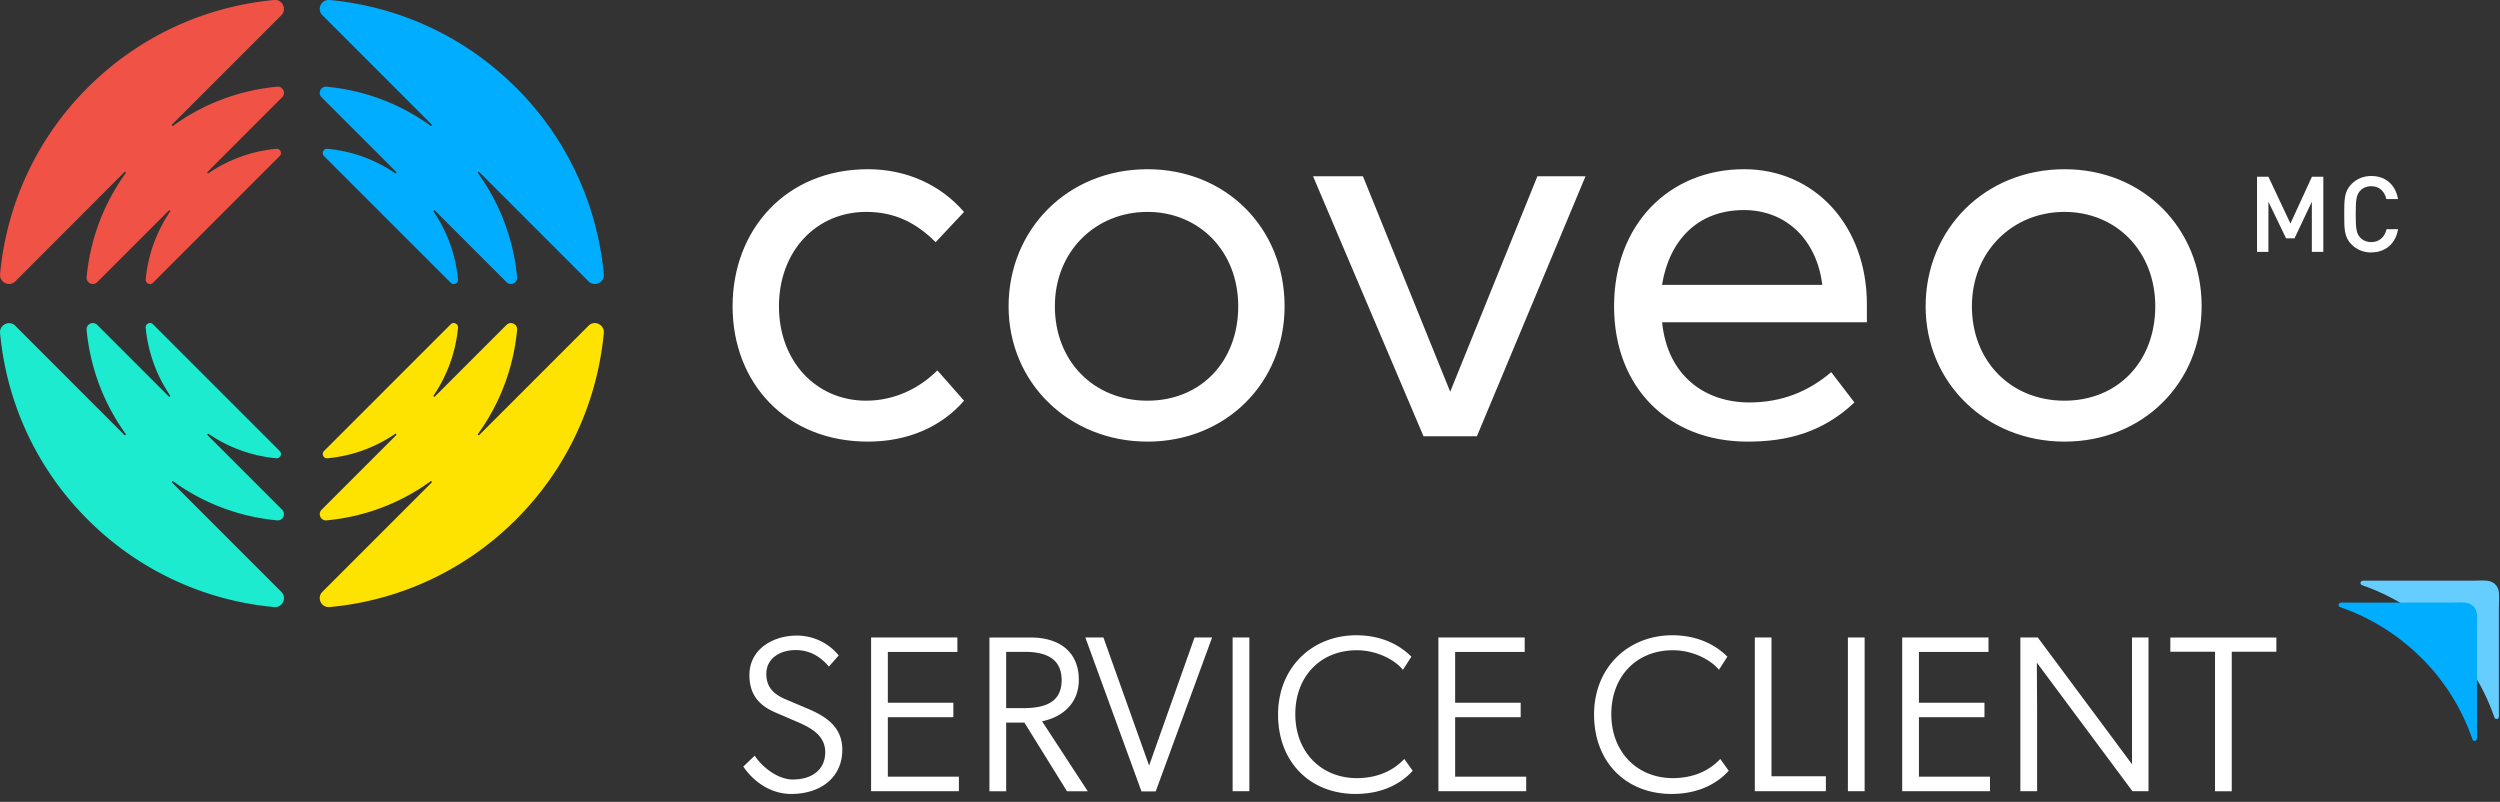
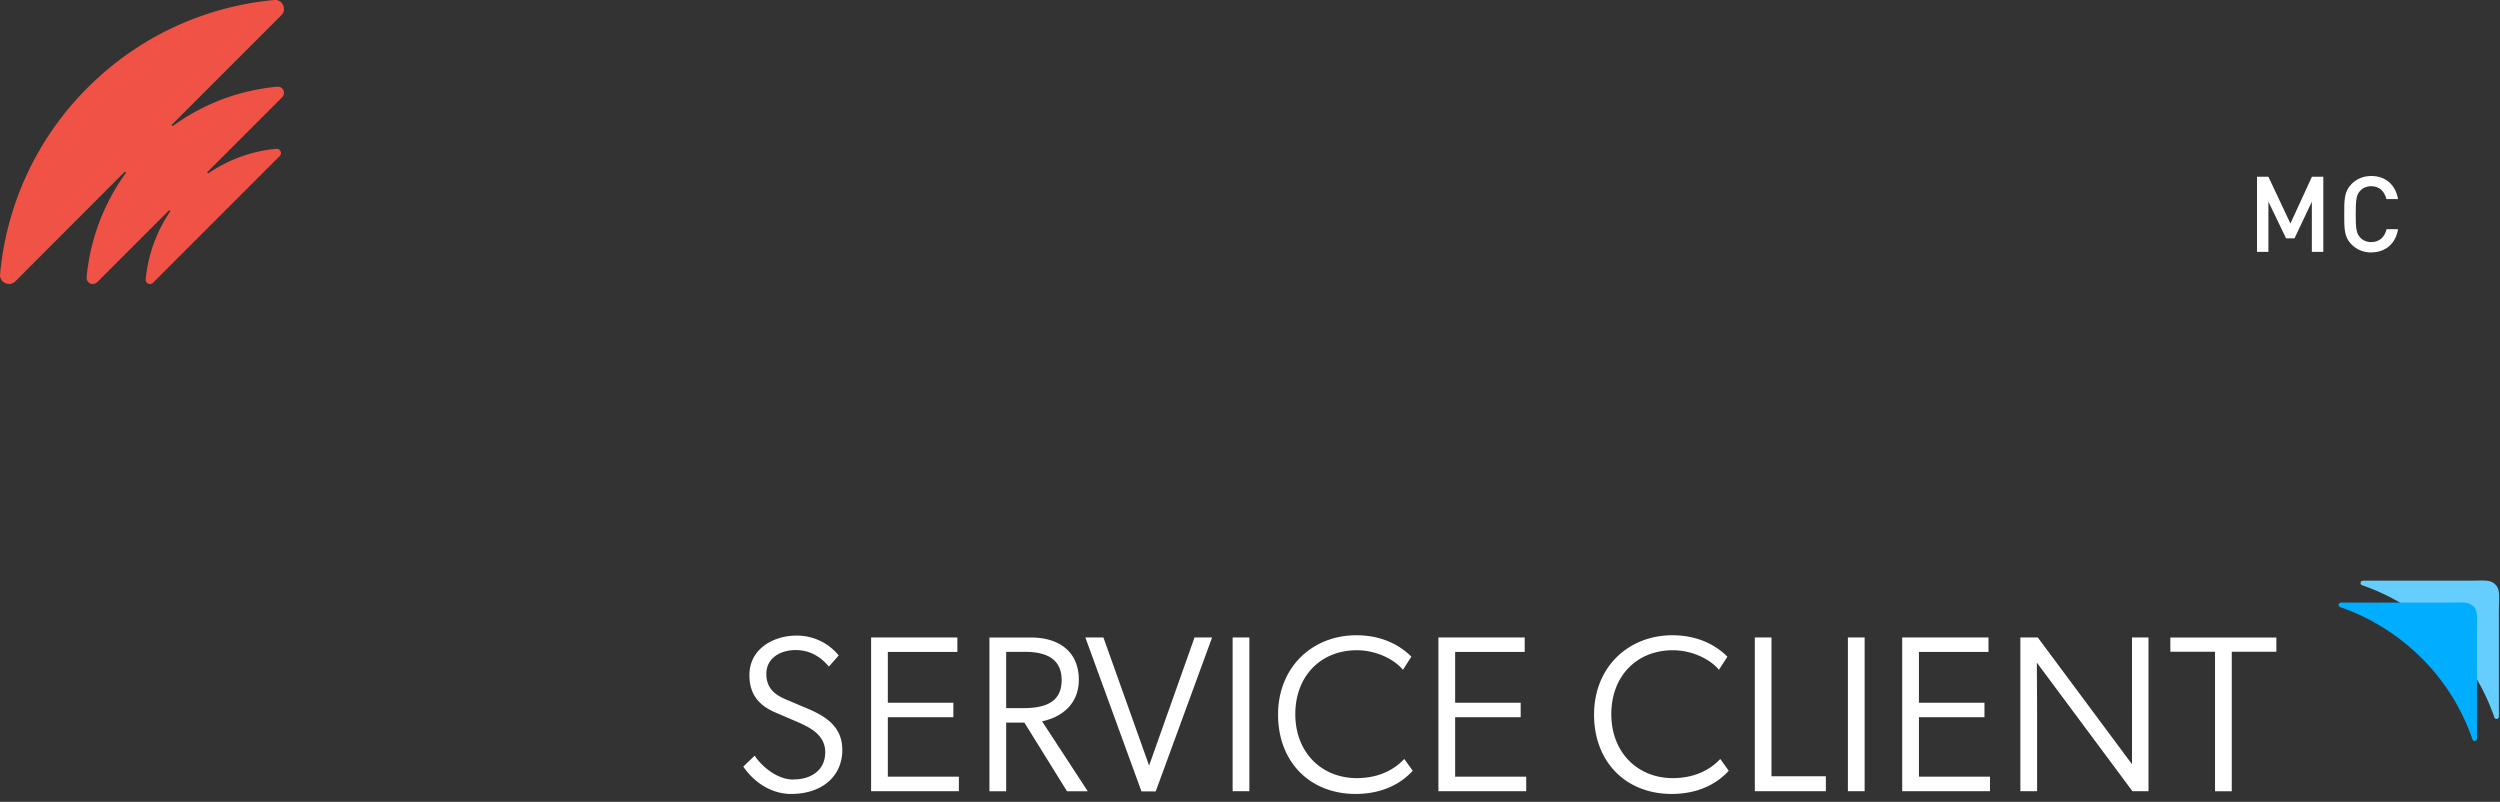
<svg xmlns="http://www.w3.org/2000/svg" width="424" height="136" fill="none">
  <rect width="100%" height="100%" fill="#333333" stroke="none" />
  <g clip-path="url(#a)">
-     <path fill="#fff" d="m163.507 35.937-4.826 5.138c-3.321-3.32-6.941-5.138-11.781-5.138-8.459 0-14.789 6.643-14.789 16.01 0 9.368 6.344 16.01 14.789 16.01 4.826 0 9.056-2.114 12.079-5.138l4.528 5.138c-3.932 4.528-9.666 6.94-16.309 6.94-13.895 0-22.95-9.963-22.95-22.95 0-12.986 9.055-23.248 22.95-23.248 6.643 0 12.377 2.71 16.294 7.238h.015ZM217.867 51.947c0 12.987-9.964 22.95-23.249 22.95-13.285 0-23.561-9.963-23.561-22.95 0-12.986 9.964-23.248 23.561-23.248 13.285 0 23.249 9.95 23.249 23.248Zm-38.961 0c0 9.354 6.643 16.01 15.698 16.01s15.4-6.642 15.4-16.01c0-9.367-6.643-16.01-15.4-16.01-8.757 0-15.698 6.643-15.698 16.01ZM250.483 73.99h-9.055L222.693 29.89h8.459l14.803 36.548 14.79-36.548h8.161L250.483 73.99ZM316.624 51.635v3.023h-34.731c.908 9.056 7.238 13.597 14.789 13.597 5.436 0 9.964-1.802 13.895-5.137l3.932 5.137c-5.436 5.138-11.483 6.643-18.125 6.643-13.285 0-22.638-9.055-22.638-22.95 0-13.896 9.353-23.25 22.042-23.25 12.078 0 20.836 9.652 20.836 22.937Zm-34.746-3.321h27.181c-.909-7.55-6.047-12.689-13.285-12.689-7.849 0-12.675 5.138-13.896 12.689ZM373.397 51.947c0 12.987-9.964 22.95-23.249 22.95-13.285 0-23.561-9.963-23.561-22.95 0-12.986 9.964-23.248 23.561-23.248 13.285 0 23.249 9.95 23.249 23.248Zm-38.961 0c0 9.354 6.643 16.01 15.698 16.01s15.4-6.642 15.4-16.01c0-9.367-6.643-16.01-15.4-16.01-8.757 0-15.698 6.643-15.698 16.01Z" />
-     <path fill="#00ADFF" d="M87.53 14.875C78.687 6.032 67.432 1.079 55.879 0c-1.405-.128-2.2 1.59-1.206 2.583L73.209 21.12c.114.113-.043.312-.185.212-5.294-3.846-11.411-6.046-17.656-6.628-.98-.085-1.519 1.107-.823 1.803L67.19 29.153c.114.114-.028.312-.184.213a24.358 24.358 0 0 0-11.483-4.13c-.667-.057-1.05.752-.568 1.235l21.489 21.488c.483.483 1.292.085 1.235-.582a24.568 24.568 0 0 0-4.13-11.482c-.1-.142.085-.298.213-.185l12.135 12.136c.695.695 1.887.156 1.802-.824a35.788 35.788 0 0 0-6.628-17.656c-.1-.142.085-.298.213-.185L99.82 47.718c1.008 1.007 2.725.184 2.583-1.25-1.092-11.538-6.046-22.78-14.874-31.608" />
    <path fill="#F05245" d="M14.86 14.875C23.703 6.032 34.958 1.079 46.511 0c1.405-.128 2.2 1.59 1.207 2.583L29.18 21.12c-.113.113.043.312.185.212 5.294-3.846 11.411-6.046 17.656-6.628.98-.085 1.519 1.107.824 1.803L35.199 29.153c-.113.114.029.312.185.213a24.358 24.358 0 0 1 11.482-4.13c.667-.057 1.05.752.568 1.235L25.945 47.959c-.482.483-1.291.085-1.235-.582.384-4.03 1.76-7.99 4.13-11.482.1-.142-.084-.298-.212-.185L16.492 47.846c-.695.695-1.887.156-1.802-.824a35.788 35.788 0 0 1 6.628-17.656c.1-.142-.085-.298-.213-.185L2.597 47.718c-1.007 1.007-2.725.184-2.583-1.25 1.079-11.538 6.018-22.78 14.86-31.608" />
-     <path fill="#1CEBCF" d="M14.86 88.098a51.262 51.262 0 0 0 31.651 14.86c1.405.128 2.2-1.59 1.207-2.583L29.18 81.838c-.113-.113.043-.312.185-.212 5.294 3.846 11.411 6.046 17.656 6.628.98.085 1.519-1.107.824-1.803L35.199 73.805c-.113-.114.029-.312.185-.213a24.358 24.358 0 0 0 11.482 4.13c.667.057 1.05-.752.568-1.234l-21.489-21.49c-.482-.482-1.291-.084-1.235.583.384 4.03 1.76 7.99 4.13 11.482.1.142-.084.298-.212.185L16.492 55.112c-.695-.695-1.887-.156-1.802.824a35.788 35.788 0 0 0 6.628 17.656c.1.142-.085.298-.213.185L2.597 55.254C1.59 54.247-.128 55.07.014 56.504c1.079 11.539 6.018 22.78 14.86 31.608" />
-     <path fill="#FFE300" d="M87.53 88.098a51.262 51.262 0 0 1-31.651 14.86c-1.405.128-2.2-1.59-1.206-2.583l18.536-18.537c.114-.113-.043-.312-.185-.212-5.294 3.846-11.411 6.046-17.656 6.628-.98.085-1.519-1.107-.823-1.803L67.19 73.805c.114-.114-.028-.312-.184-.213a24.358 24.358 0 0 1-11.483 4.13c-.667.057-1.05-.752-.568-1.234l21.489-21.49c.483-.482 1.292-.084 1.235.583a24.567 24.567 0 0 1-4.13 11.482c-.1.142.085.298.213.185l12.135-12.136c.695-.695 1.887-.156 1.802.824a35.788 35.788 0 0 1-6.628 17.656c-.1.142.085.298.213.185L99.82 55.24c1.008-1.008 2.725-.184 2.583 1.25-1.092 11.538-6.046 22.78-14.874 31.608Z" />
    <path fill="#fff" d="M392.089 42.722v-8.516l-2.938 6.216h-1.433l-2.995-6.216v8.516h-1.93V29.976h1.93l3.733 7.934 3.648-7.934h1.93v12.746h-1.945ZM402.167 42.821c-1.32 0-2.47-.482-3.35-1.362-1.249-1.25-1.235-2.669-1.235-5.124 0-2.456-.014-3.86 1.235-5.124.88-.88 2.015-1.363 3.35-1.363 2.341 0 4.087 1.377 4.541 3.918h-1.972c-.313-1.292-1.164-2.186-2.569-2.186-.753 0-1.434.284-1.874.767-.624.68-.766 1.405-.766 3.974s.142 3.292.766 3.974c.454.482 1.121.766 1.874.766 1.405 0 2.285-.894 2.597-2.186h1.944c-.425 2.57-2.242 3.932-4.541 3.932v.014Z" />
    <path fill="#66CEFF" d="M414.415 107.883a36.01 36.01 0 0 1 8.63 13.782s.099.312.426.269c.34-.042.34-.425.34-.425v-18.267c0-2.129.256-3.264-.61-4.116-.866-.866-2.044-.653-4.159-.639h-18.266s-.369 0-.426.34c-.043.327.269.427.269.427a36.276 36.276 0 0 1 13.782 8.629" />
    <path fill="#00ADFF" d="M410.697 111.602a36.004 36.004 0 0 1 8.629 13.781s.1.313.426.27c.341-.042.341-.426.341-.426v-18.266c0-2.129.255-3.265-.611-4.117-.865-.865-2.043-.652-4.158-.638h-18.267s-.369 0-.426.34c-.042.327.27.426.27.426a36.293 36.293 0 0 1 13.782 8.63" />
    <path fill="#fff" d="M134.552 132.196c3.137 0 5.408-1.66 5.408-4.613 0-2.725-2.186-4.045-4.613-5.095l-3.86-1.661c-2.91-1.249-4.386-3.179-4.386-6.344 0-4.386 4.002-6.685 8.005-6.685a9.124 9.124 0 0 1 7.139 3.364l-1.661 1.887c-1.135-1.319-2.867-2.796-5.634-2.796-2.768 0-4.982 1.477-4.982 4.045 0 2.726 1.888 3.748 3.633 4.457l3.549 1.505c3.179 1.362 5.705 3.179 5.705 6.912 0 4.613-3.591 7.48-8.658 7.48-3.974 0-6.798-2.64-8.132-4.642l1.93-1.845c1.135 1.732 3.747 4.045 6.543 4.045l.014-.014ZM147.752 108.11h14.619v2.456h-11.795v8.615h11.114v2.455h-11.114v10.092h12.051v2.455h-14.889V108.11h.014ZM176.735 122.332l7.749 11.865h-3.52l-7.224-11.638h-3.094v11.638h-2.839v-26.073h7.068c4.542 0 8.091 2.229 8.091 7.182 0 3.889-2.64 6.274-6.231 7.026Zm-6.089-11.795v9.567h2.753c3.364 0 6.657-.682 6.657-4.755 0-3.861-2.981-4.798-6.274-4.798h-3.136v-.014ZM184.073 108.11h3.065l7.75 21.73 7.707-21.73h2.98l-9.566 26.116h-2.413l-9.523-26.116ZM209.053 108.11h2.838v26.073h-2.838V108.11ZM229.917 134.652c-7.75 0-13.157-5.408-13.157-13.456 0-8.047 5.819-13.455 13.27-13.455 4.684 0 7.679 1.959 9.34 3.634l-1.434 2.228c-1.178-1.504-4.201-3.321-7.82-3.321-6.118 0-10.432 4.386-10.432 10.843 0 6.458 4.428 10.844 10.432 10.844 3.52 0 6.23-1.291 8.047-3.25l1.434 2.001c-1.732 1.93-4.84 3.932-9.68 3.932ZM243.968 108.11h14.619v2.456h-11.794v8.615h11.113v2.455h-11.113v10.092h12.05v2.455h-14.889V108.11h.014ZM283.511 134.652c-7.75 0-13.157-5.408-13.157-13.456 0-8.047 5.819-13.455 13.27-13.455 4.684 0 7.679 1.959 9.339 3.634l-1.433 2.228c-1.178-1.504-4.201-3.321-7.821-3.321-6.117 0-10.432 4.386-10.432 10.843 0 6.458 4.429 10.844 10.432 10.844 3.52 0 6.231-1.291 8.048-3.25l1.434 2.001c-1.732 1.93-4.84 3.932-9.68 3.932ZM297.605 108.11h2.838v23.547h9.226v2.526h-12.05V108.11h-.014ZM313.402 108.11h2.839v26.073h-2.839V108.11ZM322.627 108.11h14.62v2.456h-11.795v8.615h11.113v2.455h-11.113v10.092h12.05v2.455h-14.889V108.11h.014ZM345.45 112.382c0 1.888.043 5.55.043 9.183v12.618h-2.839V108.11h2.952l15.982 21.503V108.11h2.796v26.073h-2.725l-16.209-21.801ZM375.682 110.537h-7.593v-2.413h17.982v2.413h-7.565v23.66h-2.838v-23.66h.014Z" />
  </g>
  <defs>
    <clipPath id="a">
      <path fill="#fff" d="M0 0h423.84v136H0z" />
    </clipPath>
  </defs>
</svg>